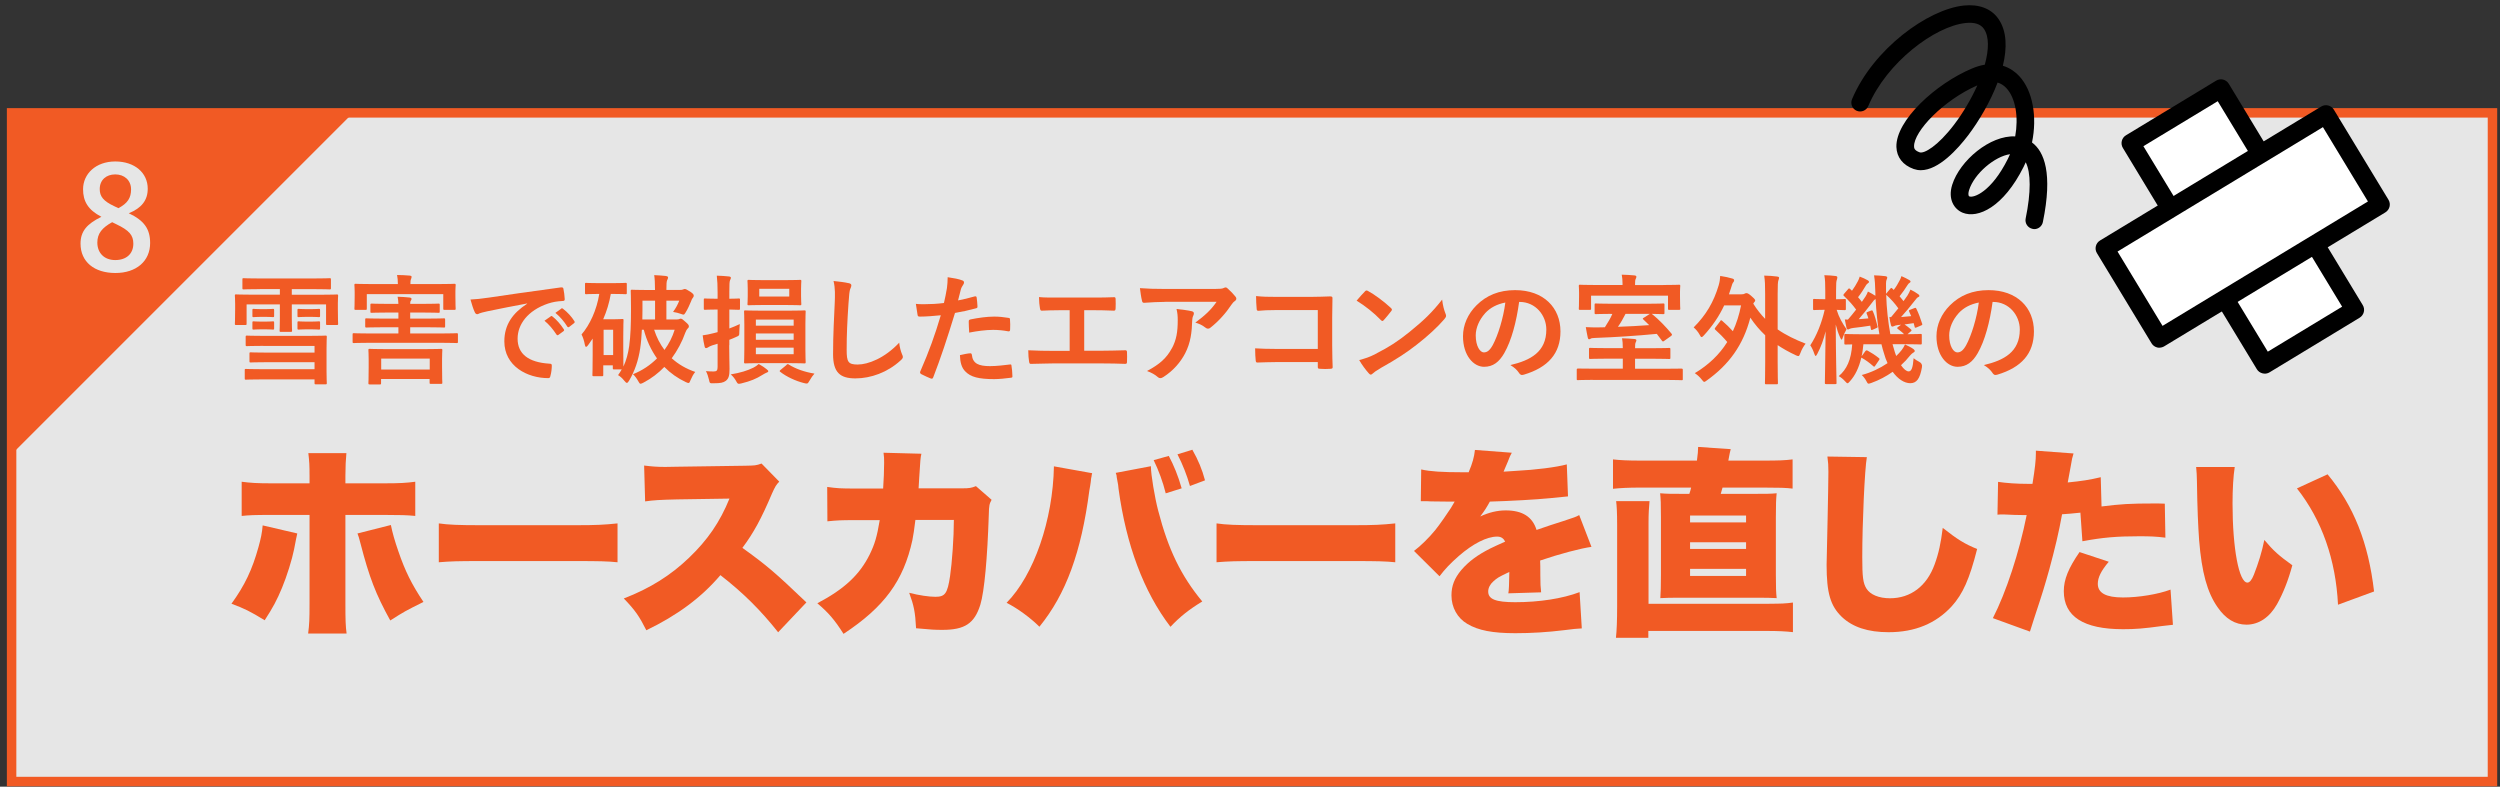
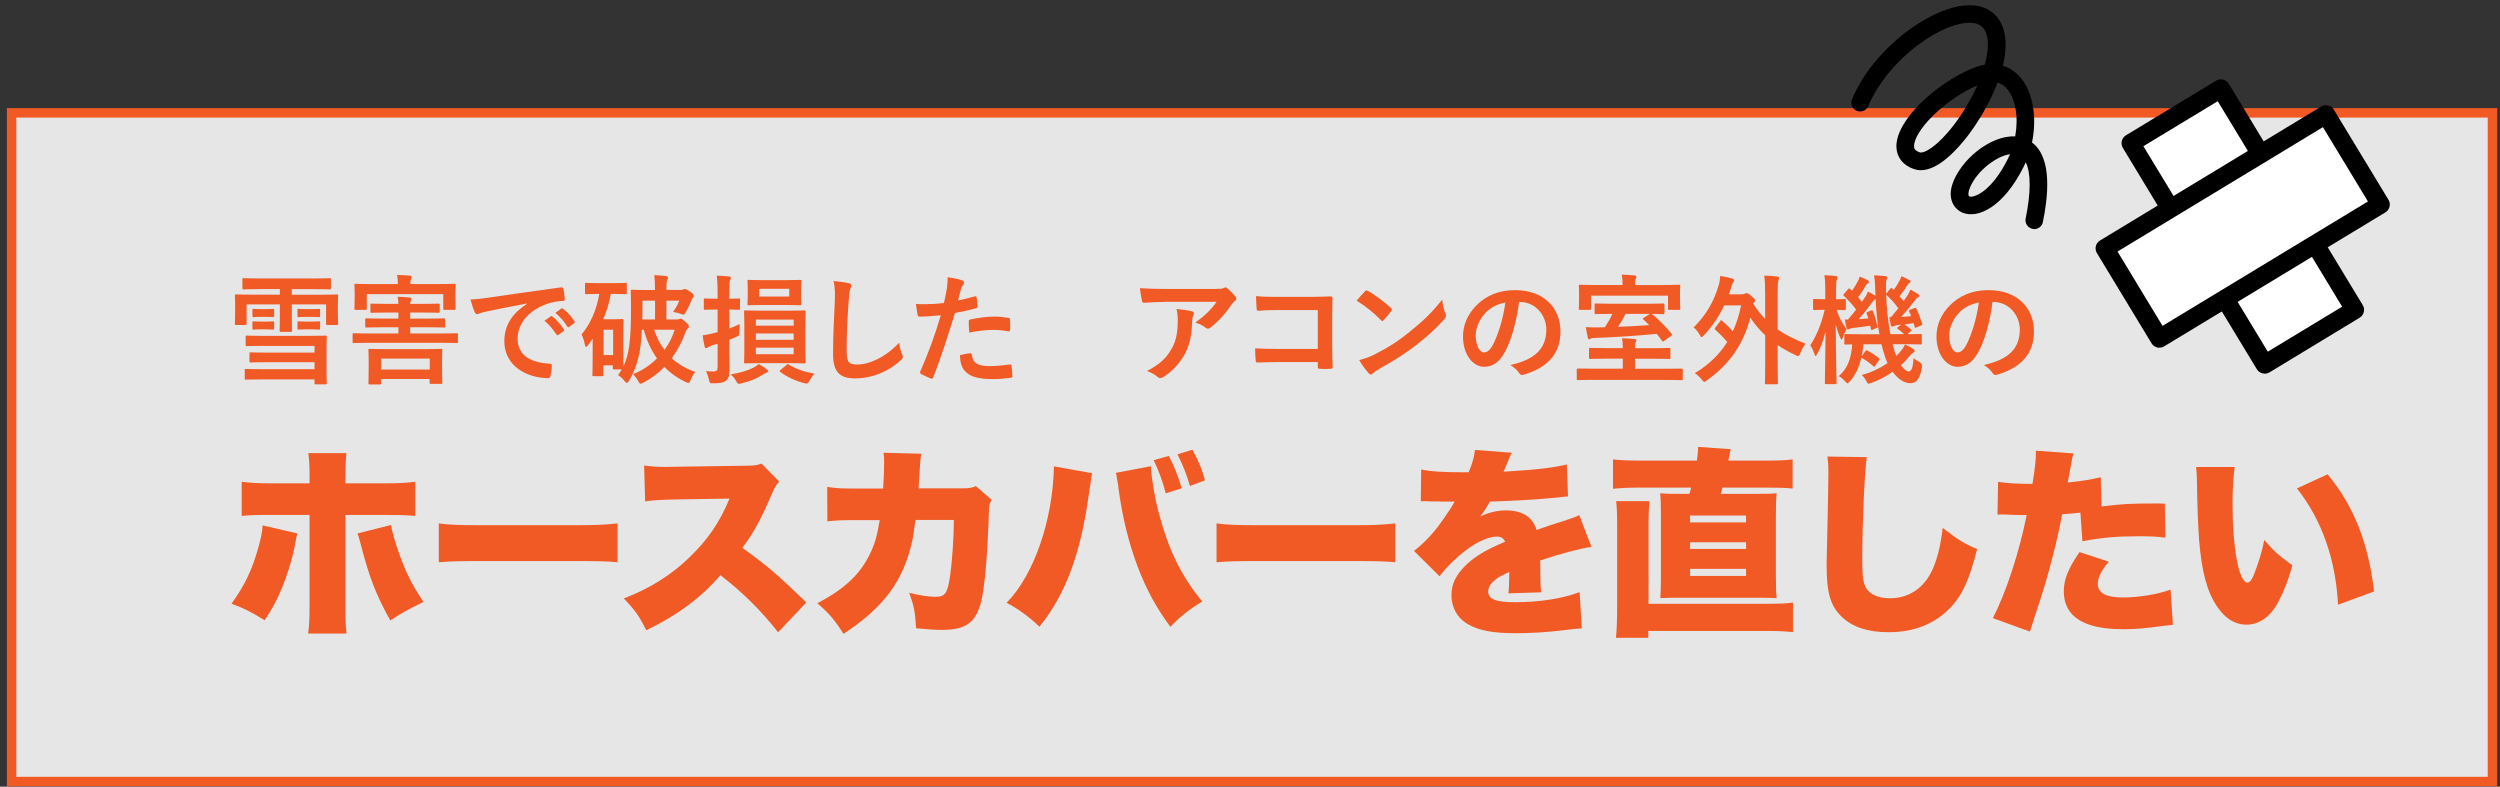
<svg xmlns="http://www.w3.org/2000/svg" id="_レイヤー_1" data-name="レイヤー 1" width="375" height="118" version="1.1" viewBox="0 0 375 118">
  <rect x="0" y="0" width="375" height="118" fill="#333333" stroke="none" />
  <defs>
    <style>
      .cls-1 {
        stroke: #f15a24;
        stroke-miterlimit: 10;
        stroke-width: 1.42px;
      }

      .cls-1, .cls-2 {
        fill: #e6e6e6;
      }

      .cls-3 {
        fill: #000;
      }

      .cls-3, .cls-4, .cls-5, .cls-2 {
        stroke-width: 0px;
      }

      .cls-4 {
        fill: #f15a24;
      }

      .cls-5 {
        fill: #fff;
      }
    </style>
  </defs>
  <rect class="cls-1" x="137.65" y="-118.99" width="100.3" height="372.13" transform="translate(254.88 -120.72) rotate(90)" />
  <g>
    <path class="cls-4" d="M38.99,43.37c-1.73,0-2.32.04-2.43.04-.18,0-.2-.02-.2-.2v-1.27c0-.2.02-.21.2-.21.11,0,.7.04,2.43.04h8.01c1.73,0,2.32-.04,2.43-.04.2,0,.21.02.21.21v1.27c0,.18-.02.2-.21.2-.11,0-.7-.04-2.43-.04h-3.23v.84h4.41c1.64,0,2.23-.04,2.34-.04.18,0,.2.02.2.21,0,.11-.04.45-.04,1.03v.98c0,1.73.04,2.05.04,2.16,0,.18-.02.2-.2.2h-1.41c-.18,0-.2-.02-.2-.2v-2.89h-5.14v2.03c0,1.21.04,1.78.04,1.89,0,.18-.02.2-.21.2h-1.46c-.18,0-.2-.02-.2-.2,0-.11.04-.68.04-1.89v-2.03h-4.99v2.89c0,.18-.02.2-.2.2h-1.36c-.18,0-.2-.02-.2-.2,0-.12.04-.43.04-2.16v-.84c0-.75-.04-1.07-.04-1.18,0-.2.02-.21.2-.21.12,0,.7.04,2.34.04h4.21v-.84h-2.98ZM39.49,51.88c-1.75,0-2.34.04-2.44.04-.18,0-.2-.02-.2-.2v-1.18c0-.18.02-.2.2-.2.11,0,.7.04,2.44.04h6.85c1.73,0,2.37-.04,2.48-.04.18,0,.2.02.2.2,0,.09-.04.59-.04,1.77v3.37c0,1.16.04,1.66.04,1.77,0,.18-.02.2-.2.2h-1.44c-.18,0-.2-.02-.2-.2v-.54h-7.83c-1.75,0-2.35.04-2.46.04-.16,0-.18-.02-.18-.2v-1.21c0-.18.02-.2.18-.2.11,0,.71.04,2.46.04h7.83v-1.05h-7.15c-1.71,0-2.3.04-2.41.04-.18,0-.2-.02-.2-.2v-1.12c0-.18.02-.2.2-.2.11,0,.7.04,2.41.04h7.15v-1h-7.69ZM39.9,46.37c.73,0,.91-.04,1.02-.04.18,0,.2.02.2.2v.84c0,.18-.02.2-.2.2-.11,0-.29-.04-1.02-.04h-.82c-.73,0-.89.04-1.02.04-.18,0-.2-.02-.2-.2v-.84c0-.18.02-.2.2-.2.12,0,.29.04,1.02.04h.82ZM39.9,48.24c.73,0,.91-.04,1.02-.04.18,0,.2.02.2.2v.84c0,.18-.02.2-.2.2-.11,0-.29-.04-1.02-.04h-.82c-.73,0-.89.04-1.02.04-.18,0-.2-.02-.2-.2v-.84c0-.18.02-.2.2-.2.12,0,.29.04,1.02.04h.82ZM46.75,46.37c.77,0,.95-.04,1.05-.04.2,0,.21.02.21.2v.84c0,.18-.02.2-.21.2-.11,0-.29-.04-1.05-.04h-.86c-.77,0-.96.04-1.07.04-.18,0-.2-.02-.2-.2v-.84c0-.18.02-.2.2-.2.11,0,.3.04,1.07.04h.86ZM46.75,48.24c.77,0,.95-.04,1.05-.04.2,0,.21.02.21.2v.84c0,.18-.02.2-.21.2-.11,0-.29-.04-1.05-.04h-.86c-.77,0-.96.04-1.07.04-.18,0-.2-.02-.2-.2v-.84c0-.18.02-.2.2-.2.11,0,.3.04,1.07.04h.86Z" />
    <path class="cls-4" d="M55.34,51.42c-1.59,0-2.14.04-2.25.04-.18,0-.2-.02-.2-.2v-1.07c0-.2.02-.21.2-.21.11,0,.66.04,2.25.04h4.42v-.93h-2.32c-1.75,0-2.35.04-2.46.04-.18,0-.2-.02-.2-.21v-.96c0-.2.02-.21.2-.21.11,0,.71.04,2.46.04h2.32v-.91h-1.64c-1.68,0-2.25.04-2.35.04-.2,0-.21-.02-.21-.18v-1c0-.18.02-.2.21-.2.11,0,.68.04,2.35.04h1.64c-.02-.41-.04-.68-.12-1.07.66.02,1.2.05,1.82.12.18.02.27.11.27.2s-.02.14-.09.25c-.09.12-.11.23-.11.5h1.89c1.66,0,2.23-.04,2.34-.04.18,0,.2.02.2.2v1c0,.16-.02.18-.2.18-.11,0-.68-.04-2.34-.04h-1.89v.91h2.6c1.73,0,2.34-.04,2.44-.04.18,0,.2.02.2.21v.96c0,.2-.02.21-.2.21-.11,0-.71-.04-2.44-.04h-2.6v.93h4.71c1.59,0,2.14-.04,2.25-.04.18,0,.2.02.2.21v1.07c0,.18-.02.2-.2.2-.11,0-.66-.04-2.25-.04h-10.9ZM65.81,42.61c1.64,0,2.23-.04,2.34-.04.18,0,.2.02.2.21,0,.11-.04.41-.04.86v.73c0,1.52.04,1.8.04,1.91,0,.18-.02.2-.2.2h-1.46c-.18,0-.2-.02-.2-.2v-2.16h-11.47v2.16c0,.18-.02.2-.2.2h-1.46c-.18,0-.2-.02-.2-.2,0-.12.04-.39.04-1.91v-.61c0-.57-.04-.87-.04-.98,0-.2.02-.21.2-.21.12,0,.7.04,2.34.04h3.98c0-.52-.04-.95-.12-1.36.62,0,1.28.04,1.91.09.18.02.27.09.27.18,0,.12-.05.21-.09.36-.07.12-.09.34-.09.73h4.26ZM55.46,57.66c-.18,0-.2-.02-.2-.2,0-.11.04-.46.04-2.44v-1.05c0-.93-.04-1.32-.04-1.43,0-.2.02-.21.2-.21.12,0,.73.04,2.46.04h5.78c1.71,0,2.34-.04,2.44-.04.2,0,.21.02.21.21,0,.11-.04.5-.04,1.25v1.2c0,1.94.04,2.3.04,2.41,0,.16-.02.18-.21.18h-1.5c-.18,0-.2-.02-.2-.18v-.55h-7.28v.62c0,.18-.02.2-.21.2h-1.5ZM57.18,55.43h7.28v-1.64h-7.28v1.64Z" />
    <path class="cls-4" d="M79.07,45.52c-2.18.41-4.08.78-5.99,1.18-.68.16-.86.2-1.12.29-.12.05-.25.14-.39.14-.12,0-.27-.11-.34-.27-.23-.48-.43-1.11-.66-1.93.91-.04,1.44-.11,2.84-.3,2.19-.32,6.12-.91,10.72-1.52.27-.04.36.07.38.2.09.41.18,1.07.2,1.57,0,.21-.11.27-.34.27-.84.05-1.41.14-2.18.39-3.03,1.03-4.55,3.12-4.55,5.26,0,2.3,1.64,3.55,4.74,3.75.29,0,.39.07.39.27,0,.46-.07,1.09-.2,1.53-.05.27-.12.37-.34.37-3.14,0-6.58-1.8-6.58-5.51,0-2.53,1.27-4.25,3.42-5.65v-.04ZM82.61,47.44c.09-.07.16-.05.27.04.55.43,1.2,1.14,1.69,1.91.07.11.07.2-.05.29l-.75.55c-.12.09-.21.07-.3-.05-.54-.82-1.11-1.5-1.8-2.07l.95-.66ZM84.19,46.28c.11-.07.16-.05.27.04.66.5,1.3,1.21,1.69,1.84.07.11.09.21-.05.32l-.71.55c-.14.11-.23.05-.3-.05-.48-.77-1.05-1.44-1.78-2.05l.89-.64Z" />
    <path class="cls-4" d="M91.62,44.09c-.23,1.34-.62,2.6-1.14,3.8h1.59c.8,0,1.14-.04,1.25-.04.2,0,.21.02.21.2,0,.12-.04.64-.04,2.46v1.82c0,1.71.02,2.37.02,2.66.43-.91.71-1.96.87-3.09.21-1.52.27-3.34.27-5.62,0-1.69-.04-2.5-.04-2.62,0-.18.02-.2.2-.2.11,0,.79.04,2.21.04h1.23v-.04c0-1.03-.04-1.68-.12-2.19.57.02,1.18.07,1.69.12.27.04.39.11.39.21,0,.14-.05.27-.14.43-.09.2-.11.62-.11,1.41v.05h2.05c.23,0,.34-.02.45-.07.07-.04.2-.07.25-.07.14,0,.27.04.87.43.39.27.48.41.48.55,0,.16-.04.25-.12.32-.11.12-.2.3-.29.57-.23.55-.46,1.09-.84,1.7-.12.2-.18.27-.3.27-.09,0-.2-.04-.39-.11-.3-.12-.77-.23-1.16-.29.43-.59.7-1.11.93-1.69h-1.93v2.82h1.55c.21,0,.34-.04.41-.07.07-.04.11-.05.2-.05.16,0,.3.11.75.52.39.34.46.46.46.64,0,.14-.05.21-.18.32-.12.11-.21.27-.34.59-.5,1.41-1.2,2.71-2.05,3.87.98.89,2.14,1.57,3.53,2.05-.27.3-.52.78-.7,1.21-.12.32-.18.45-.32.45-.09,0-.2-.05-.41-.14-1.21-.57-2.3-1.34-3.21-2.27-.89.93-1.94,1.73-3.14,2.36-.21.11-.32.16-.43.16-.12,0-.2-.12-.36-.41-.21-.39-.5-.77-.77-1.02,1.39-.55,2.6-1.37,3.6-2.37-.87-1.23-1.55-2.66-1.98-4.3h-.29c-.05,1.02-.12,1.94-.25,2.8-.27,1.78-.8,3.37-1.66,4.83-.14.23-.23.34-.34.34-.09,0-.2-.09-.36-.29-.3-.38-.62-.68-.96-.87.2-.27.37-.55.55-.86h-1.14c-.18,0-.2-.02-.2-.2v-.41h-1.43v1.43c0,.18-.02.2-.2.2h-1.23c-.18,0-.2-.02-.2-.2,0-.11.04-.64.04-3.17v-2.27l-.7,1c-.12.16-.21.23-.29.23-.09,0-.14-.09-.18-.3-.11-.61-.29-1.14-.5-1.55,1.25-1.45,2.27-3.66,2.66-6.08h-.18c-1.27,0-1.66.04-1.78.04-.16,0-.18-.02-.18-.2v-1.3c0-.18.02-.2.18-.2.12,0,.52.04,1.78.04h2.32c1.28,0,1.68-.04,1.78-.04.2,0,.21.02.21.2v1.3c0,.18-.02.2-.21.2-.11,0-.5-.04-1.78-.04h-.46ZM90.54,49.46v3.8h1.43v-3.8h-1.43ZM96.37,46.51c0,.48,0,.96-.02,1.41h1.91v-2.82h-1.89v1.41ZM98.12,49.46c.37,1.14.89,2.16,1.55,3.03.68-.93,1.2-1.94,1.53-3.03h-3.09Z" />
    <path class="cls-4" d="M109.38,51.79c0,1.69.05,2.66.05,3.55,0,.96-.11,1.43-.55,1.78-.39.29-.82.37-1.85.37-.57.02-.57,0-.68-.52-.12-.52-.27-.95-.46-1.3.43.04.73.05,1.18.05s.57-.18.57-.68v-3.48l-.82.25c-.32.11-.52.23-.62.3-.09.05-.2.11-.29.11s-.18-.07-.21-.21c-.12-.46-.23-1.11-.3-1.71.54-.07,1-.16,1.62-.32.18-.04.39-.11.62-.16v-3.39h-.23c-1.19,0-1.55.04-1.64.04-.18,0-.2-.02-.2-.2v-1.3c0-.18.02-.2.2-.2.09,0,.45.04,1.64.04h.23v-.95c0-1.14-.04-1.71-.12-2.51.64.02,1.21.05,1.84.12.16.02.27.09.27.18,0,.16-.07.25-.12.38-.09.21-.11.59-.11,1.8v.98c.96,0,1.28-.04,1.39-.04.2,0,.21.02.21.2v1.3c0,.18-.02.2-.21.2-.11,0-.43-.02-1.39-.04v2.84c.52-.2,1.05-.41,1.57-.66-.04.34-.05.75-.07,1.16,0,.59-.02.57-.52.79-.32.14-.64.29-.98.41v.82ZM115.04,55.43c.14.11.2.16.2.25,0,.11-.09.16-.23.21-.16.05-.36.18-.64.34-.93.59-1.82.95-3.12,1.27-.18.05-.34.07-.41.07-.18,0-.25-.09-.41-.39-.2-.37-.48-.73-.82-1.02,1.41-.23,2.53-.57,3.42-1.02.23-.11.54-.32.78-.54.55.3.93.57,1.23.82ZM118.32,46.6c1.64,0,2.21-.04,2.32-.04.2,0,.21.02.21.2,0,.09-.04.64-.04,1.87v3.78c0,1.25.04,1.78.04,1.89,0,.2-.02.21-.21.21-.11,0-.68-.04-2.32-.04h-4.17c-1.62,0-2.21.04-2.34.04-.18,0-.2-.02-.2-.21,0-.11.04-.64.04-1.89v-3.78c0-1.23-.04-1.77-.04-1.87,0-.18.02-.2.2-.2.12,0,.71.04,2.34.04h4.17ZM117.82,42.02c1.53,0,2.07-.04,2.18-.04.18,0,.2.02.2.2,0,.12-.04.41-.04,1.14v1.11c0,.77.04,1.05.04,1.16,0,.18-.02.2-.2.2-.11,0-.64-.04-2.18-.04h-3.32c-1.55,0-2.07.04-2.18.04-.18,0-.2-.02-.2-.2,0-.12.04-.39.04-1.18v-1.09c0-.73-.04-1.02-.04-1.14,0-.18.02-.2.2-.2.11,0,.62.04,2.18.04h3.32ZM113.38,47.94v.91h5.67v-.91h-5.67ZM119.05,50.97v-.95h-5.67v.95h5.67ZM119.05,52.15h-5.67v.98h5.67v-.98ZM118.39,43.32h-4.5v1.16h4.5v-1.16ZM117.95,54.75c.16-.14.21-.18.37-.07.98.62,2.3,1.11,3.85,1.36-.2.21-.54.68-.73,1.04-.2.34-.25.45-.43.45-.09,0-.23-.02-.41-.07-1.23-.3-2.62-.95-3.53-1.66-.09-.05-.12-.11-.12-.14,0-.05.04-.09.14-.18l.86-.71Z" />
    <path class="cls-4" d="M127.27,42.46c.3.07.43.16.43.34,0,.2-.11.41-.18.59-.09.25-.16.8-.25,2.18-.18,2.75-.27,4.57-.27,6.9,0,1.8.21,2.21,1.64,2.21,1.59,0,4.07-.96,6.24-3.28.07.68.23,1.27.41,1.7.09.2.14.32.14.43,0,.16-.07.3-.36.55-1.93,1.77-4.44,2.68-6.76,2.68s-3.35-.91-3.35-3.64c0-3,.16-5.57.25-7.71.04-1.05.09-2.19-.18-3.26.82.09,1.68.18,2.23.32Z" />
    <path class="cls-4" d="M146.21,44.46c.2-.05.27.04.29.18.05.39.11.91.12,1.28.02.23-.04.29-.27.34-1.11.3-2.02.5-3.1.68-1.21,3.96-2.12,6.69-3.26,9.65-.09.25-.2.23-.39.18-.18-.07-1.05-.45-1.43-.66-.14-.09-.2-.23-.14-.36,1.36-3.12,2.21-5.48,3.09-8.46-1.03.11-2.28.2-3.12.2-.27,0-.34-.05-.37-.29-.07-.38-.16-.98-.25-1.62.37.05.59.05,1.32.05.89,0,1.86-.05,2.89-.18.18-.71.32-1.5.45-2.23.07-.54.11-1.07.11-1.64.95.14,1.68.27,2.25.5.14.05.2.18.2.29,0,.07,0,.16-.09.29-.14.25-.29.43-.37.71-.18.64-.3,1.25-.43,1.69.7-.12,1.66-.36,2.53-.61ZM145.51,52.99c.18,0,.25.07.27.25.14,1.3,1.02,1.68,2.73,1.68,1,0,2.28-.16,3-.25.14-.02.2.02.21.16.07.46.14,1.07.14,1.55.02.21,0,.27-.29.29-.61.09-1.77.2-2.43.2-2.34,0-3.55-.32-4.35-1.16-.57-.57-.77-1.41-.8-2.44.55-.14,1.28-.27,1.52-.27ZM145.31,48.26c0-.25.05-.3.32-.36,1.12-.23,2.44-.41,3.48-.41.7,0,1.46.07,2.09.18.25.04.3.05.3.27.04.45.04.95.02,1.43,0,.3-.09.38-.34.32-.62-.12-1.44-.21-2.21-.21-1.07,0-2.43.18-3.59.41-.04-.62-.07-1.27-.07-1.62Z" />
-     <path class="cls-4" d="M162.61,52.61h2.55c1.19,0,2.39-.04,3.6-.07.2-.02.29.07.29.29.02.46.02.96,0,1.43,0,.23-.05.32-.27.32-.86-.04-2.44-.07-3.6-.07h-7.17c-.73,0-1.89.05-3.28.07-.29.02-.32-.05-.37-.36-.07-.39-.12-1.03-.12-1.68,1.28.07,2.64.09,3.78.09h2.43v-6.1h-1.39c-1.28,0-2.03.04-2.77.07-.21.02-.25-.11-.3-.38-.07-.36-.14-1.05-.14-1.66.89.09,1.61.07,3.09.07h5.05c1.09,0,2.07,0,3.12-.05.18-.02.23.09.23.29.02.45.02.95,0,1.39-.02.23-.05.34-.25.34-1.2-.05-2.07-.07-3.07-.07h-1.39v6.08Z" />
-     <path class="cls-4" d="M174.79,45.28c-1.02,0-2.1.07-3.16.14-.21.02-.29-.11-.32-.27-.14-.5-.25-1.39-.32-1.93,1.21.09,2.19.12,3.62.12h7.65c.75,0,1.05-.04,1.23-.11.09-.04.25-.12.34-.12.14,0,.29.11.41.25.39.34.73.71,1.07,1.12.09.11.14.21.14.32,0,.14-.09.27-.25.38-.2.14-.34.32-.48.52-.84,1.27-1.94,2.5-3.14,3.44-.11.11-.23.16-.37.16s-.3-.07-.43-.18c-.45-.36-.89-.55-1.48-.73,1.43-1.07,2.3-1.84,3.19-3.12h-7.71ZM175.79,52.24c.68-1.27.87-2.48.87-4.21,0-.66-.04-1.07-.18-1.68.87.09,1.8.21,2.3.34.23.05.3.18.3.34,0,.11-.04.21-.09.32-.12.25-.14.43-.16.73-.05,1.73-.23,3.32-1.05,4.91-.7,1.34-1.77,2.6-3.25,3.55-.16.11-.32.18-.5.18-.12,0-.25-.05-.36-.16-.43-.38-.95-.66-1.62-.91,1.94-1.02,2.96-1.98,3.73-3.41Z" />
+     <path class="cls-4" d="M174.79,45.28c-1.02,0-2.1.07-3.16.14-.21.02-.29-.11-.32-.27-.14-.5-.25-1.39-.32-1.93,1.21.09,2.19.12,3.62.12h7.65c.75,0,1.05-.04,1.23-.11.09-.04.25-.12.34-.12.14,0,.29.11.41.25.39.34.73.71,1.07,1.12.09.11.14.21.14.32,0,.14-.09.27-.25.38-.2.14-.34.32-.48.52-.84,1.27-1.94,2.5-3.14,3.44-.11.11-.23.16-.37.16s-.3-.07-.43-.18c-.45-.36-.89-.55-1.48-.73,1.43-1.07,2.3-1.84,3.19-3.12h-7.71M175.79,52.24c.68-1.27.87-2.48.87-4.21,0-.66-.04-1.07-.18-1.68.87.09,1.8.21,2.3.34.23.05.3.18.3.34,0,.11-.04.21-.09.32-.12.25-.14.43-.16.73-.05,1.73-.23,3.32-1.05,4.91-.7,1.34-1.77,2.6-3.25,3.55-.16.11-.32.18-.5.18-.12,0-.25-.05-.36-.16-.43-.38-.95-.66-1.62-.91,1.94-1.02,2.96-1.98,3.73-3.41Z" />
    <path class="cls-4" d="M197.68,46.51h-6.23c-1.21,0-2.05.04-2.68.11-.2,0-.27-.09-.27-.3-.05-.48-.09-1.32-.09-1.91,1.07.11,1.69.12,2.98.12h5.3c.93,0,1.87-.04,2.82-.07.29,0,.38.07.36.3,0,.95-.04,1.87-.04,2.82v4.26c0,1.3.05,2.73.07,3.23,0,.18-.07.23-.32.25-.5.04-1.07.04-1.57,0-.29-.02-.34-.04-.34-.3v-.71h-6.14c-1.12,0-2.07.05-2.92.07-.16,0-.23-.07-.25-.27-.05-.46-.09-1.11-.09-1.86.84.05,1.87.09,3.28.09h6.12v-5.83Z" />
    <path class="cls-4" d="M204.74,43.71c.07-.09.16-.14.25-.14.07,0,.14.04.23.09.91.48,2.39,1.57,3.41,2.53.11.11.16.18.16.25s-.04.14-.11.23c-.27.36-.86,1.07-1.11,1.34-.09.09-.14.14-.21.14s-.14-.05-.23-.14c-1.07-1.11-2.35-2.12-3.64-2.91.39-.48.91-1.04,1.25-1.39ZM206.29,53.11c2.18-1.12,3.33-1.87,5.14-3.32,2.18-1.77,3.37-2.91,4.89-4.85.11.89.27,1.5.5,2.09.05.12.09.23.09.34,0,.16-.09.3-.29.54-.95,1.11-2.48,2.53-4.1,3.78-1.48,1.16-2.98,2.16-5.39,3.5-.8.48-1.03.66-1.2.82-.11.11-.21.18-.32.18-.09,0-.2-.07-.3-.2-.45-.5-1-1.23-1.43-1.98.91-.25,1.46-.41,2.41-.89Z" />
    <path class="cls-4" d="M227.87,45.28c-.41,3.03-1.16,5.82-2.23,7.69-.77,1.34-1.69,2.05-3.03,2.05-1.57,0-3.16-1.68-3.16-4.58,0-1.71.73-3.35,2.02-4.64,1.5-1.5,3.39-2.28,5.8-2.28,4.28,0,6.8,2.64,6.8,6.19,0,3.32-1.87,5.41-5.49,6.49-.38.11-.54.04-.77-.32-.2-.3-.57-.71-1.25-1.12,3.01-.71,5.39-1.96,5.39-5.33,0-2.12-1.61-4.14-4-4.14h-.07ZM222.75,47.01c-.86.96-1.39,2.16-1.39,3.3,0,1.64.66,2.55,1.21,2.55.46,0,.86-.23,1.34-1.09.78-1.45,1.59-4.01,1.89-6.39-1.25.25-2.25.75-3.05,1.62Z" />
    <path class="cls-4" d="M238.92,56.98c-1.57,0-2.12.04-2.23.04-.18,0-.18-.02-.18-.2v-1.36q0-.18.18-.18c.11,0,.66.02,2.23.02h4.5v-1.5h-2.41c-1.73,0-2.34.04-2.46.04-.18,0-.2-.02-.2-.2v-1.25c0-.2.02-.21.2-.21.12,0,.73.04,2.46.04h2.41c0-.66-.04-1.09-.11-1.48.62.02,1.23.05,1.86.11.18.02.29.09.29.18,0,.12-.05.21-.11.34-.07.14-.09.36-.09.86h2.64c1.75,0,2.35-.04,2.46-.04.18,0,.2.02.2.21v1.25c0,.18-.02.2-.2.2-.11,0-.71-.04-2.46-.04h-2.64v1.5h4.73c1.59,0,2.14-.02,2.25-.02q.18,0,.18.18v1.36c0,.18,0,.2-.18.2-.11,0-.66-.04-2.25-.04h-11.06ZM249.5,42.75c1.62,0,2.21-.04,2.34-.04.18,0,.2.02.2.21,0,.09-.04.38-.04.82v.7c0,1.48.04,1.73.04,1.84,0,.18-.02.2-.2.2h-1.43c-.2,0-.21-.02-.21-.2v-1.93h-11.54v1.93c0,.18-.02.2-.2.2h-1.43c-.2,0-.21-.02-.21-.2,0-.11.04-.36.04-1.84v-.57c0-.57-.04-.86-.04-.95,0-.2.02-.21.21-.21.11,0,.7.04,2.34.04h4.01v-.21c0-.5-.04-.93-.12-1.34.66.02,1.3.05,1.91.11.18.02.29.09.29.2,0,.12-.05.21-.11.34-.07.14-.09.36-.09.71v.2h4.25ZM241.58,47.08c-1.48,0-2.07.04-2.19.04-.18,0-.2-.02-.2-.2v-1.2c0-.18.02-.2.2-.2.12,0,.71.04,2.19.04h5.71c1.48,0,2.07-.04,2.18-.04.18,0,.2.02.2.2v1.2c0,.18-.02.2-.2.2-.11,0-.59-.02-1.71-.04l.07.05c.95.75,2.05,1.89,2.89,2.91.12.16.11.23-.09.38l-1,.71c-.09.07-.14.09-.18.09-.05,0-.11-.04-.16-.12l-.77-1.02c-2.98.29-6.23.5-9.28.61-.38.02-.54.04-.64.11-.07.05-.14.09-.23.09-.11,0-.16-.07-.2-.23-.11-.46-.21-1.07-.3-1.59.64.04,1.25.04,1.86.04.32,0,.66,0,1-.02.45-.7.86-1.37,1.12-2h-.27ZM243.83,47.08c-.38.75-.75,1.39-1.14,1.94,1.55-.05,3.14-.14,4.69-.25l-.87-.84c-.16-.14-.11-.18.11-.3l.86-.55h-3.64Z" />
    <path class="cls-4" d="M258.02,48.16c.07-.09.11-.12.16-.12s.11.04.18.11c.55.48,1.05.95,1.57,1.53.54-1.16.95-2.44,1.23-3.87h-2.53c-.77,1.64-1.77,3.1-3.03,4.48-.16.18-.27.27-.36.27s-.18-.11-.3-.36c-.23-.43-.54-.78-.89-1.09,1.87-1.87,3-3.8,3.75-6.31.16-.55.21-.95.23-1.41.73.12,1.23.21,1.82.39.18.05.27.14.27.25,0,.14-.05.23-.12.3-.14.14-.21.43-.36.91-.11.32-.2.62-.3.91h1.84c.29,0,.41-.04.54-.11.11-.05.14-.07.25-.07.12,0,.32.05.79.48.43.37.52.52.52.62s-.07.18-.18.3l-.11.18c.54.87,1.14,1.62,1.78,2.28v-3.78c0-1.27-.02-1.89-.14-2.71.66.02,1.36.05,1.96.14.16.02.27.07.27.18,0,.12-.05.25-.09.36-.09.23-.12.68-.12,1.98v5.41c1.23.86,2.62,1.52,4.19,2.14-.27.34-.59.87-.78,1.41-.12.32-.18.45-.32.45-.09,0-.21-.05-.41-.14-.98-.46-1.86-.95-2.68-1.5v2.57c0,2,.04,3.01.04,3.1,0,.18-.02.2-.2.2h-1.55c-.18,0-.2-.02-.2-.2,0-.11.04-1.11.04-3.1v-4.05c-.82-.77-1.55-1.62-2.23-2.64-1.07,4.14-3.23,7.05-6.48,9.38-.21.16-.34.25-.43.25-.11,0-.2-.12-.39-.36-.29-.37-.64-.68-1.03-.95,2.03-1.21,3.67-2.75,4.87-4.67-.64-.75-1.16-1.27-1.77-1.82-.07-.07-.11-.11-.11-.16s.04-.12.11-.21l.73-.95Z" />
    <path class="cls-4" d="M273.91,57.61c-.16,0-.18-.02-.18-.2,0-.27.07-3.6.11-7.71-.3,1.25-.7,2.34-1.25,3.39-.11.2-.18.3-.25.3-.05,0-.11-.09-.18-.29-.18-.54-.41-1.02-.62-1.3.96-1.46,1.73-3.39,2.16-5.33h-.04c-1.09,0-1.41.04-1.52.04-.16,0-.18-.02-.18-.2v-1.29c0-.16.02-.18.18-.18.11,0,.43.04,1.53.04h.12v-1.25c0-1.07-.02-1.68-.14-2.35.66.02,1.14.05,1.68.12.18.02.27.09.27.2,0,.14-.04.23-.07.36-.09.21-.12.5-.12,1.66v1.27c.87,0,1.16-.04,1.27-.04.18,0,.2.02.2.18v1.29c0,.18-.02.2-.2.2-.11,0-.38-.02-1.18-.04.34,1.12.86,2.02,1.48,2.91-.2.34-.43.82-.57,1.25-.05.2-.11.3-.18.3-.05,0-.12-.11-.21-.32-.29-.64-.48-1.23-.66-1.94.02,4.71.12,8.46.12,8.74,0,.18-.02.2-.2.2h-1.37ZM284.04,52.17c.11.45.25.86.39,1.23.3-.29.59-.59.82-.89.21-.29.36-.52.5-.84.41.18,1,.48,1.28.7.14.12.18.18.18.27,0,.11-.07.18-.2.25-.14.07-.3.2-.52.46-.39.5-.84.98-1.34,1.43.41.61.84.93,1.14.93.41,0,.64-.48.75-1.98.23.2.55.39.84.54q.52.27.41.82c-.29,1.71-.8,2.39-1.75,2.39-.89,0-1.85-.62-2.64-1.71-.96.68-2.03,1.25-3.17,1.66-.21.07-.34.12-.43.12-.14,0-.21-.11-.36-.41-.18-.34-.43-.66-.68-.89,1.37-.36,2.73-1,3.87-1.78-.21-.45-.39-.95-.53-1.46-.14-.43-.27-.89-.38-1.37h-2.71c-.07.64-.14,1.27-.27,1.8l.55-.75c.11-.14.18-.18.36-.09.54.29,1.14.68,1.68,1.11.14.11.12.18.02.32l-.54.79c-.07.12-.12.18-.2.18-.04,0-.09-.04-.16-.11-.52-.46-1.12-.91-1.75-1.25-.36,1.53-.93,2.69-1.71,3.55-.18.2-.27.3-.36.3s-.2-.11-.39-.32c-.29-.32-.62-.59-.93-.75,1.21-1.02,1.87-2.46,2.02-4.76-.64,0-.91.02-.98.02-.18,0-.2-.02-.2-.2v-1.18c0-.18.02-.2.2-.2.11,0,.7.04,2.44.04h2.62c-.3-1.68-.48-3.48-.57-5.28-.18.09-.32.23-.57.59-.62.82-1.39,1.78-1.96,2.43l1.45-.12c-.07-.25-.16-.48-.25-.7-.07-.2-.04-.2.18-.29l.46-.18c.18-.07.21-.05.29.12.27.59.5,1.46.68,2.21.05.2.02.21-.18.3l-.52.23c-.21.09-.25.07-.29-.12l-.09-.48c-.89.14-1.69.25-2.53.34-.29.04-.48.09-.57.14-.09.05-.16.09-.23.09-.11,0-.2-.09-.23-.23-.09-.38-.18-.86-.25-1.27.18.02.32.02.46.02.41-.46.82-.98,1.23-1.5-.48-.66-1.11-1.37-1.8-2.02-.07-.05-.11-.11-.11-.16s.04-.11.11-.2l.59-.68c.11-.14.16-.16.3-.04l.29.27c.32-.45.66-.98.89-1.44.11-.2.18-.41.27-.68.45.16.86.36,1.23.57.12.07.16.14.16.23s-.07.14-.16.2c-.11.07-.2.16-.3.32-.3.52-.73,1.2-1.18,1.77.21.23.39.46.57.7l.57-.84c.14-.23.25-.45.34-.71.36.18.8.43,1.12.64v-.32c-.04-1.43-.07-1.91-.2-2.75.66.02,1.05.05,1.66.12.18.02.32.09.32.2,0,.14-.05.23-.11.36-.09.23-.09.59-.07,2.02v.07l.64-.77c.16-.16.16-.14.3-.02l.21.21c.36-.46.64-.95.87-1.39.11-.2.2-.39.29-.68.45.2.84.39,1.18.59.14.09.18.14.18.23s-.07.14-.16.2c-.11.07-.18.14-.29.32-.3.48-.71,1.09-1.19,1.68.21.25.41.5.59.73.21-.29.41-.57.59-.84.18-.3.34-.59.45-.89.41.2.86.46,1.18.7.12.09.16.16.16.23,0,.11-.05.16-.2.21-.16.07-.27.25-.55.59-.62.82-1.36,1.68-2,2.39.48-.04,1-.09,1.52-.14l-.3-.68c-.07-.18-.05-.2.18-.29l.59-.23c.21-.09.23-.05.32.12.32.64.62,1.48.86,2.23.05.16,0,.18-.2.27l-.64.27c-.23.09-.27.07-.3-.12l-.14-.52-1.37.2c.27.16.61.45.93.71.09.07.12.12.12.18s-.05.11-.12.16l-.48.41c1.32,0,1.82-.04,1.93-.04.2,0,.21.02.21.2v1.18c0,.18-.02.2-.21.2-.11,0-.7-.04-2.43-.04h-1.75l.16.55ZM283.66,47.57c.34-.39.71-.84,1.09-1.32-.52-.73-1.12-1.41-1.82-2.03.05,2,.29,4.12.62,5.9h2.05c-.27-.29-.61-.54-.89-.75-.09-.07-.14-.12-.14-.16,0-.05.05-.11.18-.2l.41-.3-.48.05c-.29.04-.45.09-.54.14-.11.05-.2.09-.29.09-.11,0-.18-.09-.21-.23-.11-.36-.18-.8-.23-1.21l.25.02Z" />
    <path class="cls-4" d="M298.89,45.28c-.41,3.03-1.16,5.82-2.23,7.69-.77,1.34-1.69,2.05-3.03,2.05-1.57,0-3.16-1.68-3.16-4.58,0-1.71.73-3.35,2.02-4.64,1.5-1.5,3.39-2.28,5.8-2.28,4.28,0,6.8,2.64,6.8,6.19,0,3.32-1.87,5.41-5.49,6.49-.38.11-.54.04-.77-.32-.2-.3-.57-.71-1.25-1.12,3.01-.71,5.39-1.96,5.39-5.33,0-2.12-1.61-4.14-4-4.14h-.07ZM293.77,47.01c-.86.96-1.39,2.16-1.39,3.3,0,1.64.66,2.55,1.21,2.55.46,0,.86-.23,1.34-1.09.78-1.45,1.59-4.01,1.89-6.39-1.25.25-2.25.75-3.05,1.62Z" />
  </g>
-   <polygon class="cls-4" points="52.96 16.93 1.14 16.93 1.14 68.75 52.96 16.93" />
  <path class="cls-2" d="M22.52,36.46c0,2.69-2.05,4.49-5.21,4.49s-5.23-1.67-5.23-4.41c0-1.86.97-2.96,3.13-4.02-2.01-1.04-2.75-2.33-2.75-4.13,0-2.33,1.93-4.17,4.83-4.17s4.87,1.69,4.87,4.09c0,1.74-.93,2.9-2.84,3.68,2.33,1.1,3.2,2.37,3.2,4.47ZM16.82,33.33c-1.5.83-2.22,1.69-2.22,3.05,0,1.57,1.04,2.63,2.69,2.63s2.71-.93,2.71-2.46c0-1.27-.61-1.99-2.56-2.92l-.61-.3ZM17.75,31.23c1.42-.74,1.91-1.57,1.91-2.82,0-1.38-1.02-2.25-2.37-2.25s-2.33.83-2.33,2.2c0,1.1.53,1.8,2.2,2.58l.59.28Z" />
  <g>
    <path class="cls-4" d="M44.59,80.02c-.09.36-.24,1.15-.48,2.39-.3,1.51-1.09,4.05-1.81,5.77-.75,1.81-1.36,2.96-2.6,4.86-2.11-1.3-3.08-1.78-4.98-2.48,1.99-2.75,3.11-5.1,4.05-8.49.36-1.3.54-2.14.63-3.26l5.19,1.21ZM46.43,71.32c0-1.51-.03-2.08-.18-3.35h5.71c-.09.91-.15,2.05-.15,3.41v1.12h5.74c2.42,0,3.38-.06,4.74-.24v5.13c-1.21-.12-2.29-.15-4.65-.15h-5.83v13.32c0,2.48.03,3.35.18,4.47h-5.77c.18-1.39.21-2.08.21-4.53v-13.26h-5.62c-2.81,0-3.29.03-4.56.15v-5.13c1.36.18,2.33.24,4.59.24h5.59v-1.18ZM58.63,78.75c.24,1.18.6,2.45,1.12,3.93,1,2.93,1.99,4.95,3.77,7.61-2.78,1.39-2.84,1.42-4.98,2.78-2.17-3.93-3.14-6.43-4.47-11.57-.24-.91-.27-1.03-.45-1.48l5.01-1.27Z" />
    <path class="cls-4" d="M65.82,78.51c1.42.21,3.05.27,6.19.27h14.43c3.02,0,4.17-.06,6.19-.27v5.83c-1.45-.15-2.78-.18-6.22-.18h-14.37c-3.38,0-4.38.03-6.22.18v-5.83Z" />
    <path class="cls-4" d="M116.73,94.85c-2.63-3.32-5.28-5.95-8.67-8.58-2.84,3.35-6.43,6.01-11.11,8.27-1.06-2.11-1.69-3.02-3.38-4.77,3.93-1.51,7.04-3.47,9.78-6.1,2.81-2.69,4.65-5.38,6.07-8.88l-7.85.12c-2.6.06-3.56.12-4.8.3l-.15-5.38c1.18.15,1.99.21,3.17.21.24,0,.82,0,1.69-.03l10.33-.15c1.42-.03,1.6-.03,2.42-.33l2.66,2.72c-.45.45-.63.75-1.09,1.78-1.6,3.77-2.75,5.89-4.44,8.15,3.65,2.63,4.89,3.68,9.6,8.18l-4.23,4.47Z" />
    <path class="cls-4" d="M132.47,73.29c.09-1.18.15-2.93.15-3.87,0-.63,0-.88-.09-1.51l5.68.15c-.15.7-.15.79-.33,3.65q-.03.82-.09,1.54h6.58c1,0,1.36-.06,2.02-.33l2.35,2.05c-.33.6-.39.85-.42,2.24-.21,6.46-.66,11.5-1.27,13.5-.88,2.81-2.33,3.77-5.68,3.77-1.18,0-1.63-.03-3.96-.24-.12-2.42-.33-3.41-1.03-5.32,1.51.39,2.99.6,3.93.6,1.45,0,1.81-.48,2.2-3.11.3-2.02.57-5.83.57-8.42h-5.77q-.24,1.99-.45,3.02c-1.33,6.1-4.2,10.03-10.33,14.07-1.36-2.14-2.26-3.17-3.93-4.59,4.02-2.11,6.34-4.26,7.85-7.31.75-1.54,1.09-2.63,1.51-5.16h-3.77c-2.02,0-2.66.03-4.08.18l-.03-5.16c1.51.21,2.05.24,4.2.24h4.17Z" />
    <path class="cls-4" d="M163.82,70.99c-.06.21-.09.42-.09.48-.03.09-.09.39-.12.84l-.09.6-.12.69c-1.21,9.24-3.5,15.52-7.49,20.41-1.33-1.33-3.26-2.75-4.92-3.59,4.11-4.17,6.95-12.41,7.1-20.47l5.74,1.03ZM172.64,69.93v.12c0,1.12.57,4.59,1.09,6.55,1.51,5.83,3.41,9.75,6.61,13.62-1.99,1.21-3.35,2.29-4.77,3.8-4.02-5.25-6.64-12.26-7.79-20.71-.03-.3-.06-.51-.06-.57l-.21-1.15-.03-.3s-.06-.18-.12-.36l5.28-1ZM175.32,68.39c.75,1.42,1.39,2.96,1.93,4.86l-2.39.75c-.42-1.69-1.06-3.44-1.81-4.98l2.26-.63ZM178.49,72.89c-.45-1.6-1.09-3.23-1.87-4.74l2.23-.69c.88,1.54,1.48,2.99,1.9,4.59l-2.26.85Z" />
    <path class="cls-4" d="M182.48,78.51c1.42.21,3.05.27,6.19.27h14.43c3.02,0,4.17-.06,6.19-.27v5.83c-1.45-.15-2.78-.18-6.22-.18h-14.37c-3.38,0-4.38.03-6.22.18v-5.83Z" />
    <path class="cls-4" d="M213.2,70.42c1.3.3,3.11.42,6.25.42h.85c.6-1.45.82-2.26.94-3.35l5.53.42c-.24.45-.27.48-.63,1.42-.39.88-.57,1.36-.6,1.42q.3-.03,1.84-.12c2.96-.15,6.04-.54,7.64-.97l.18,4.8c-.94.09-1.84.18-2.72.27-2.14.21-5.92.42-9,.51-.51.91-.72,1.27-1.45,2.23,1.3-.6,2.54-.91,3.83-.91,2.51,0,4.02.97,4.62,2.93q.51-.18,2.11-.72c.09-.03.91-.3,1.87-.6,1.72-.57,1.93-.63,2.42-.91l1.84,4.77c-1.57.21-4.8,1.06-7.7,2.05.03.82.03.85.03,2.17s.03,1.81.12,2.6l-4.92.15c.09-.45.12-1.39.15-3.2l-.27.12c-1.39.66-1.57.79-2.11,1.27-.51.45-.79,1-.79,1.54,0,1.15,1.12,1.6,4.05,1.6,3.62,0,7.1-.54,9.66-1.51l.33,5.44q-.88.03-2.69.27c-2.42.3-4.92.45-7.28.45-3.41,0-5.56-.42-7.19-1.39-1.51-.88-2.39-2.48-2.39-4.29,0-1.42.45-2.57,1.48-3.8,1.12-1.3,2.48-2.29,4.35-3.23.72-.36,1.03-.48,2.23-1.03-.27-.51-.63-.75-1.21-.75-1.54,0-3.62,1.06-5.74,2.9-1.27,1.12-2.08,1.96-2.9,3.05l-3.83-3.8c.97-.72,2.24-1.96,3.2-3.14.66-.82,1.87-2.57,2.33-3.29q.45-.75.57-.97h-.97q-1.3,0-2.6-.03c-.42-.03-.63-.03-1.06-.03h-.45l.06-4.77Z" />
    <path class="cls-4" d="M254.54,69.09c.12-.94.18-1.48.18-2.05l4.89.33c-.12.45-.15.57-.36,1.72h5.38c2.02,0,3.08-.03,4.26-.18v4.38c-.97-.12-1.99-.15-4.26-.15h-6.25c-.12.42-.15.54-.27.94h4.71c2.14,0,2.72,0,3.68-.09-.09.88-.12,1.6-.12,3.59v8.64c0,1.99.03,2.63.12,3.5-.94-.06-1.51-.06-3.68-.06h-10.15c-2.08,0-2.72,0-3.62.06.06-.79.09-1.81.09-3.5v-8.64c0-2.11-.03-2.69-.12-3.59,1.03.09,1.6.09,3.71.09h.67c.15-.42.18-.57.27-.94h-7.76c-1.57,0-2.87.06-3.96.18v-4.41c1,.12,2.29.18,4.05.18h8.55ZM265.41,90.56c1.72,0,2.48-.03,3.53-.18v4.44c-1.12-.12-2.17-.18-4.02-.18h-17.67v1.03h-4.86c.12-1.06.18-2.6.18-4.71v-12.26c0-1.78-.06-2.87-.15-3.53h5.01c-.09.88-.15,1.9-.15,3.23v12.17h18.12ZM253.51,78.36h8.4v-1.03h-8.4v1.03ZM253.51,82.34h8.4v-1h-8.4v1ZM253.51,86.39h8.4v-1.06h-8.4v1.06Z" />
    <path class="cls-4" d="M280.03,68.54c-.33,1.9-.69,9.96-.69,15.01,0,3.02.12,3.93.63,4.74.57.91,1.87,1.45,3.53,1.45,3.11,0,5.53-1.84,6.7-5.1.6-1.63.94-3.23,1.21-5.46,2.23,1.75,3.23,2.38,5.16,3.17-1.15,4.53-2.14,6.73-3.8,8.58-2.39,2.6-5.53,3.9-9.48,3.9-3.08,0-5.38-.75-7.01-2.29-1.72-1.66-2.29-3.59-2.29-7.82q0-.79.15-6.85c.06-3.05.12-5.92.12-7.1,0-.94-.03-1.42-.15-2.29l5.92.09Z" />
    <path class="cls-4" d="M315.24,75.97c2.87-.36,4.2-.45,8-.45.21,0,.85,0,1.48.03l.09,5.1c-1.45-.18-2.29-.21-3.96-.21-3.32,0-5.46.18-8.49.75l-.3-4.29c-1.45.15-1.81.18-2.75.24-.51,2.84-1.06,5.07-1.9,8.21-.75,2.66-.94,3.32-2.23,7.22q-.48,1.45-.69,2.17l-5.56-2.02c1.99-3.87,3.96-9.88,5.07-15.46h-.48c-.97,0-1.6-.03-2.9-.09h-.3c-.24,0-.36,0-.7.03l.09-4.92c1.18.18,2.78.3,4.59.3h.57c.39-2.42.51-3.59.51-4.53v-.45l5.65.42c-.18.6-.27.91-.39,1.75-.03.18-.21,1.06-.48,2.6,2.08-.21,3.29-.39,4.95-.79l.12,4.38ZM316.3,84.28c-1.15,1.36-1.63,2.36-1.63,3.29,0,1.39,1.24,2.05,3.78,2.05,2.36,0,5.28-.48,7.13-1.18l.36,5.28c-.6.06-.88.09-1.6.18-2.84.39-4.05.48-5.89.48-5.92,0-8.88-1.9-8.88-5.71,0-1.75.69-3.44,2.36-5.86l4.38,1.45Z" />
    <path class="cls-4" d="M335.21,70.05c-.21,1.36-.33,3.26-.33,5.47,0,6.76.97,11.87,2.23,11.87.33,0,.66-.39.97-1.18.66-1.69,1.21-3.41,1.57-5.22,1.39,1.66,2.2,2.36,4.2,3.8-.63,2.33-1.36,4.14-2.29,5.83-1.12,1.99-2.75,3.08-4.59,3.08-1.69,0-3.14-.88-4.32-2.6-1.57-2.23-2.39-5.25-2.78-10.06-.15-2.11-.27-4.65-.33-8.85-.03-1.03-.03-1.33-.12-2.14h5.8ZM349.13,71.14c3.93,4.74,6.13,10.27,6.98,17.58l-5.41,1.99c-.33-6.76-2.42-12.71-6.16-17.45l4.59-2.11Z" />
  </g>
  <g>
    <polygon class="cls-5" points="353.21 46.47 347.26 36.64 357.09 30.69 348.9 17.18 339.07 23.13 333.12 13.3 319.6 21.48 325.56 31.31 315.73 37.27 323.91 50.78 333.74 44.83 339.7 54.66 353.21 46.47" />
    <g>
      <path class="cls-3" d="M323.91,52.16c-.11,0-.22-.01-.33-.04-.36-.09-.66-.31-.85-.63l-8.19-13.52c-.4-.65-.19-1.5.47-1.9l33.17-20.09c.31-.19.69-.25,1.05-.16.36.09.66.31.85.63l8.19,13.51c.4.65.19,1.5-.47,1.9l-33.17,20.09c-.22.13-.47.2-.72.2ZM317.63,37.73l6.75,11.15,30.81-18.66-6.75-11.15-30.81,18.66Z" />
      <path class="cls-3" d="M325.37,32.38c-.47,0-.92-.24-1.18-.67l-5.76-9.52c-.19-.31-.25-.69-.16-1.05.09-.36.31-.66.63-.85l13.52-8.19c.65-.4,1.5-.19,1.9.47l5.71,9.43c.4.65.19,1.5-.47,1.9-.65.4-1.5.19-1.9-.47l-5-8.25-11.15,6.75,5.05,8.33c.4.65.19,1.5-.47,1.9-.22.14-.47.2-.71.2Z" />
      <path class="cls-3" d="M339.7,56.04c-.11,0-.22-.01-.33-.04-.36-.09-.66-.31-.85-.63l-5.75-9.49c-.4-.65-.19-1.5.47-1.9.65-.4,1.5-.19,1.9.47l5.03,8.3,11.15-6.75-5.03-8.3c-.4-.65-.19-1.5.47-1.9.65-.4,1.5-.19,1.9.47l5.75,9.49c.4.65.19,1.5-.47,1.9l-13.51,8.19c-.22.13-.47.2-.72.2Z" />
    </g>
  </g>
  <path class="cls-3" d="M305.15,34.36c-.09,0-.18,0-.27-.03-.72-.15-1.18-.85-1.03-1.56.81-3.93.79-6.88.01-8.43-.1.23-.21.46-.32.69-3.02,6.04-6.85,7.8-9.13,6.88-1.28-.52-2.26-2.01-1.58-4.19,1.15-3.65,5.7-7.46,9.45-7.26.52-2.87.07-5.77-1.33-7.25-.38-.41-.82-.68-1.31-.83-1.11,2.94-2.83,5.82-4.42,7.92-1.57,2.06-4.42,5.23-7.1,5.23-.36,0-.71-.06-1.06-.18-1.63-.58-2.55-1.76-2.6-3.31-.11-3.97,5.9-9.49,11.35-11.77.68-.29,1.32-.47,1.91-.57.62-2.25.67-4.22-.14-5.38-.5-.72-1.42-1.01-2.74-.87-4.62.49-11.85,5.92-14.6,12.46-.28.67-1.06.99-1.73.71-.67-.28-.99-1.06-.71-1.73,3.19-7.58,11.4-13.49,16.76-14.06,2.28-.24,4.13.46,5.19,1.98,1.29,1.84,1.33,4.38.68,7.05,1.14.35,1.95,1.01,2.45,1.55,2.05,2.2,2.72,6.13,1.92,9.96,1.85,1.38,3.13,4.63,1.63,11.94-.13.63-.68,1.06-1.3,1.06ZM301.5,23.13c-2.27.32-5.35,2.88-6.14,5.39-.12.39-.16.85.04.94.63.26,3.28-.63,5.77-5.61.12-.23.23-.47.33-.71ZM296.59,12.81c-5.12,2.24-9.54,6.93-9.48,9.15,0,.22.02.6.84.89.65.23,2.69-.9,5.17-4.16,1.35-1.78,2.57-3.85,3.48-5.88Z" />
</svg>